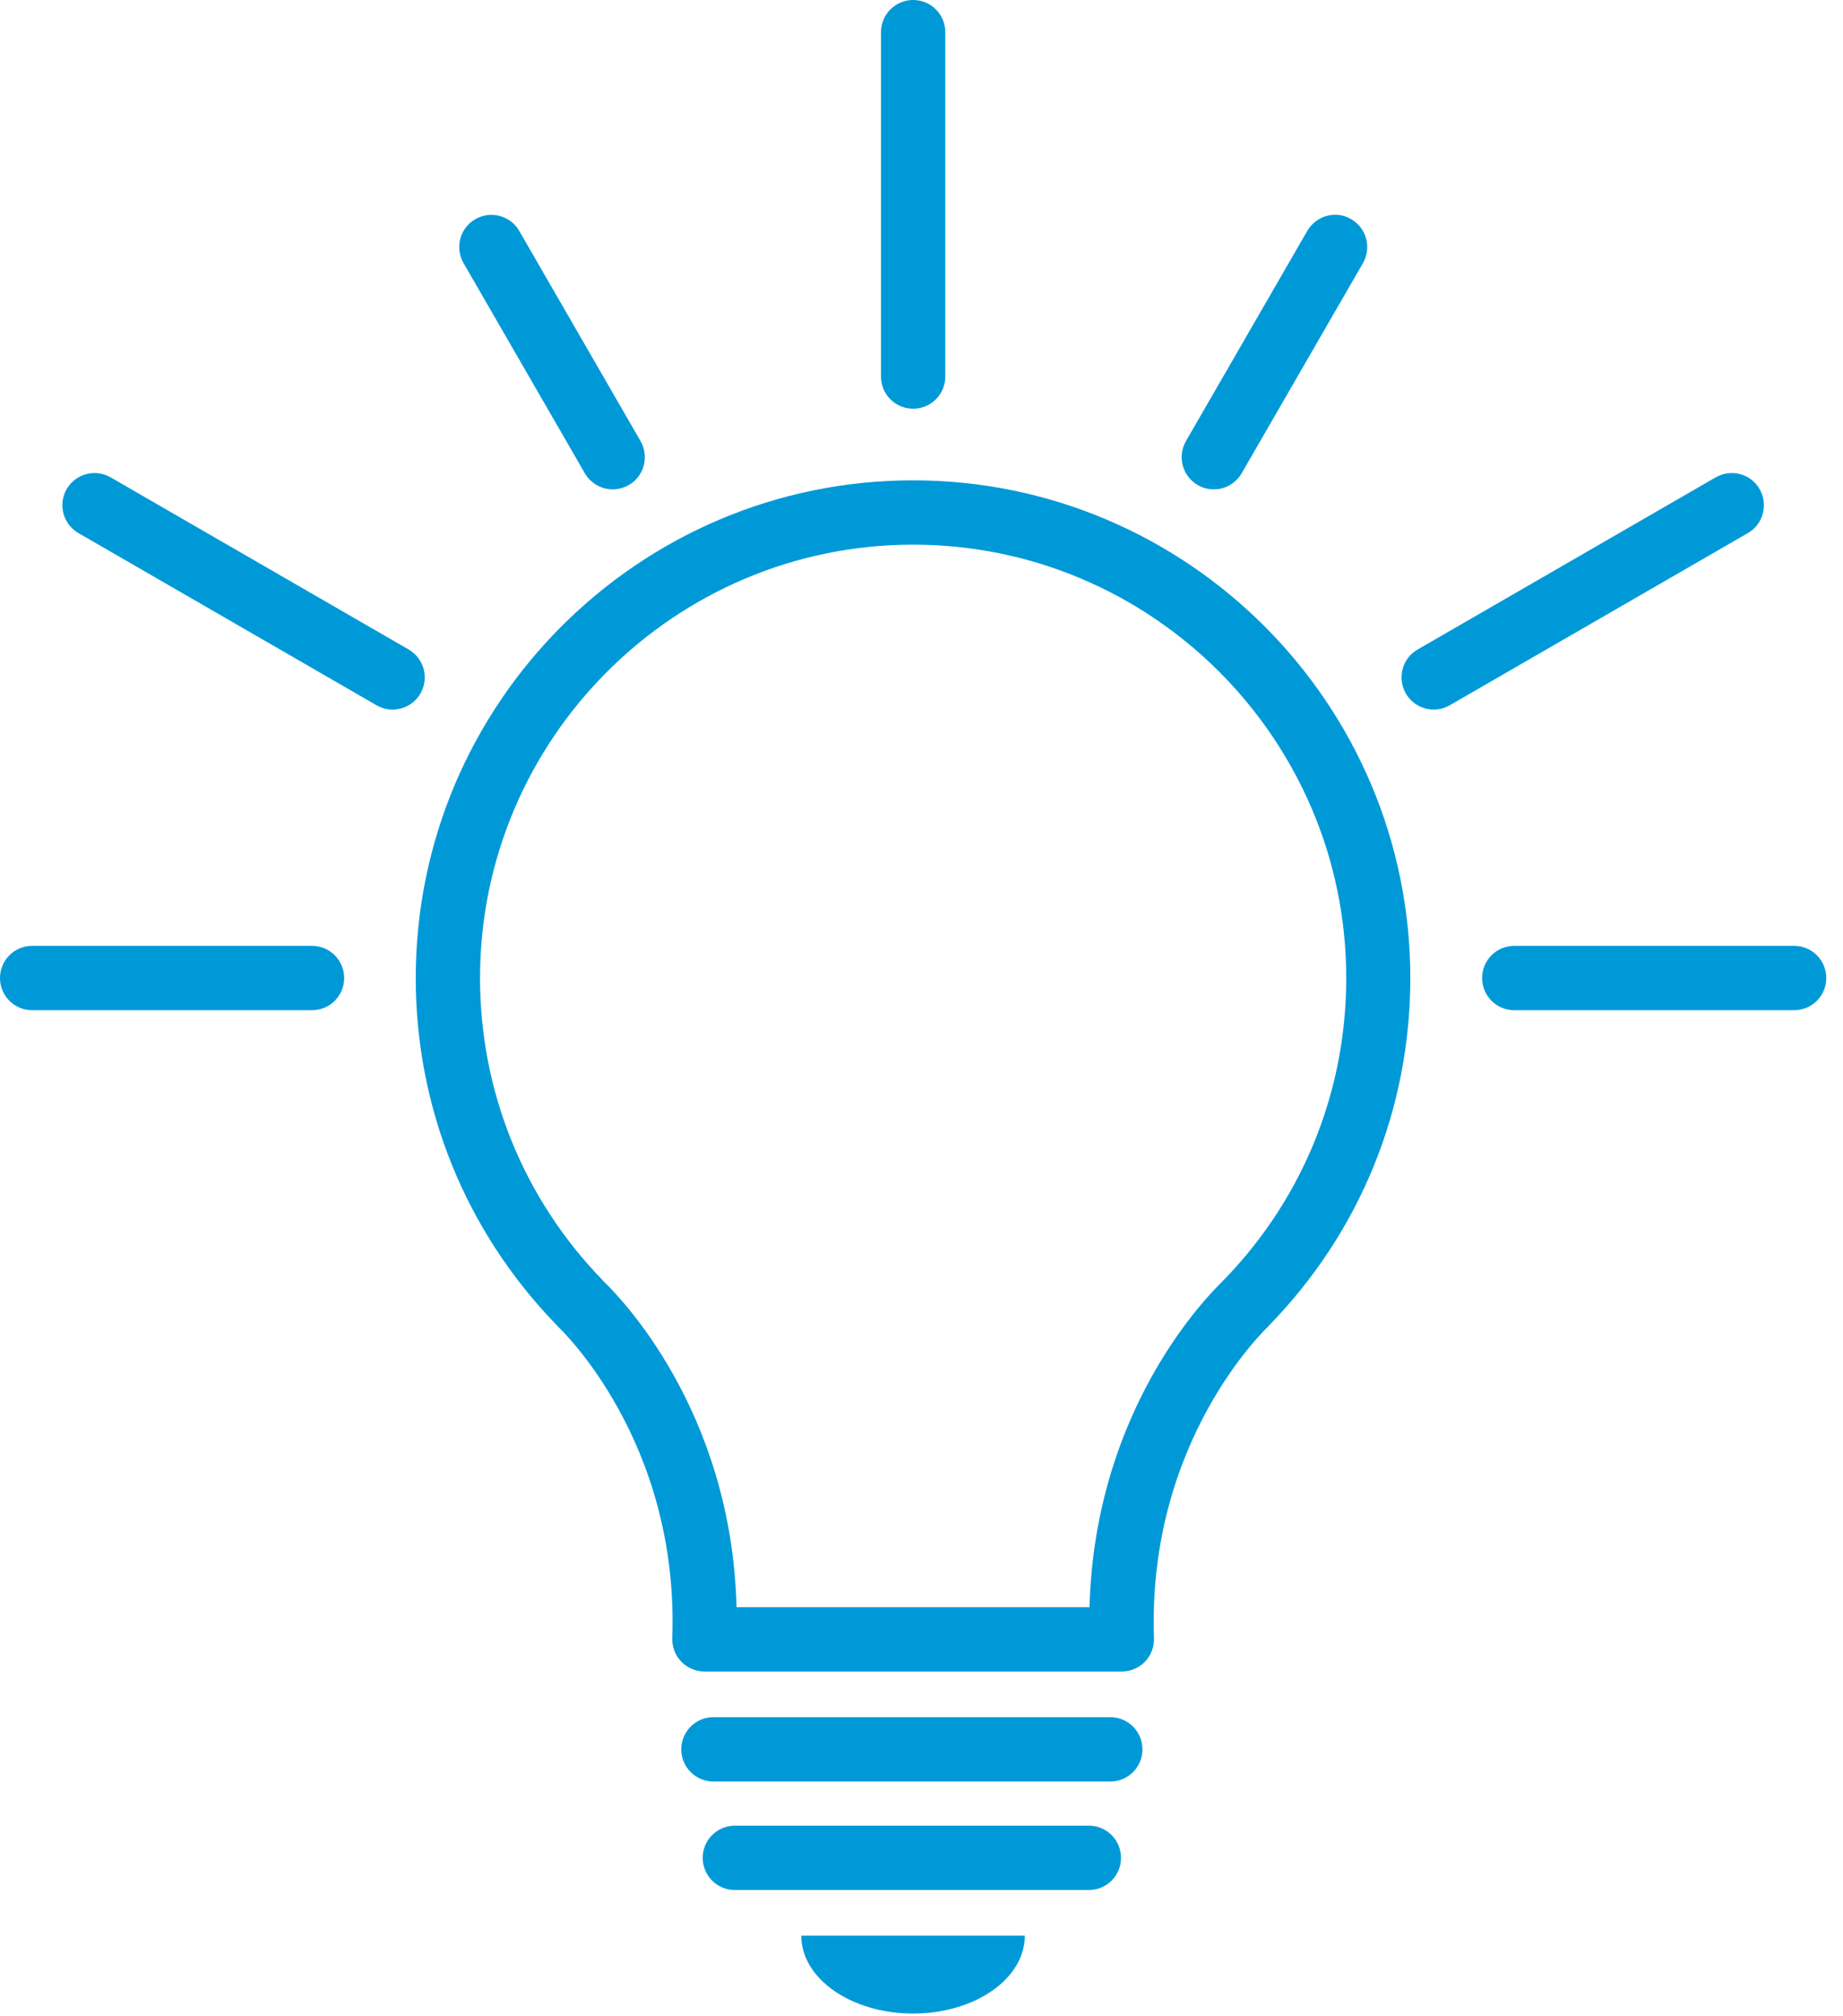
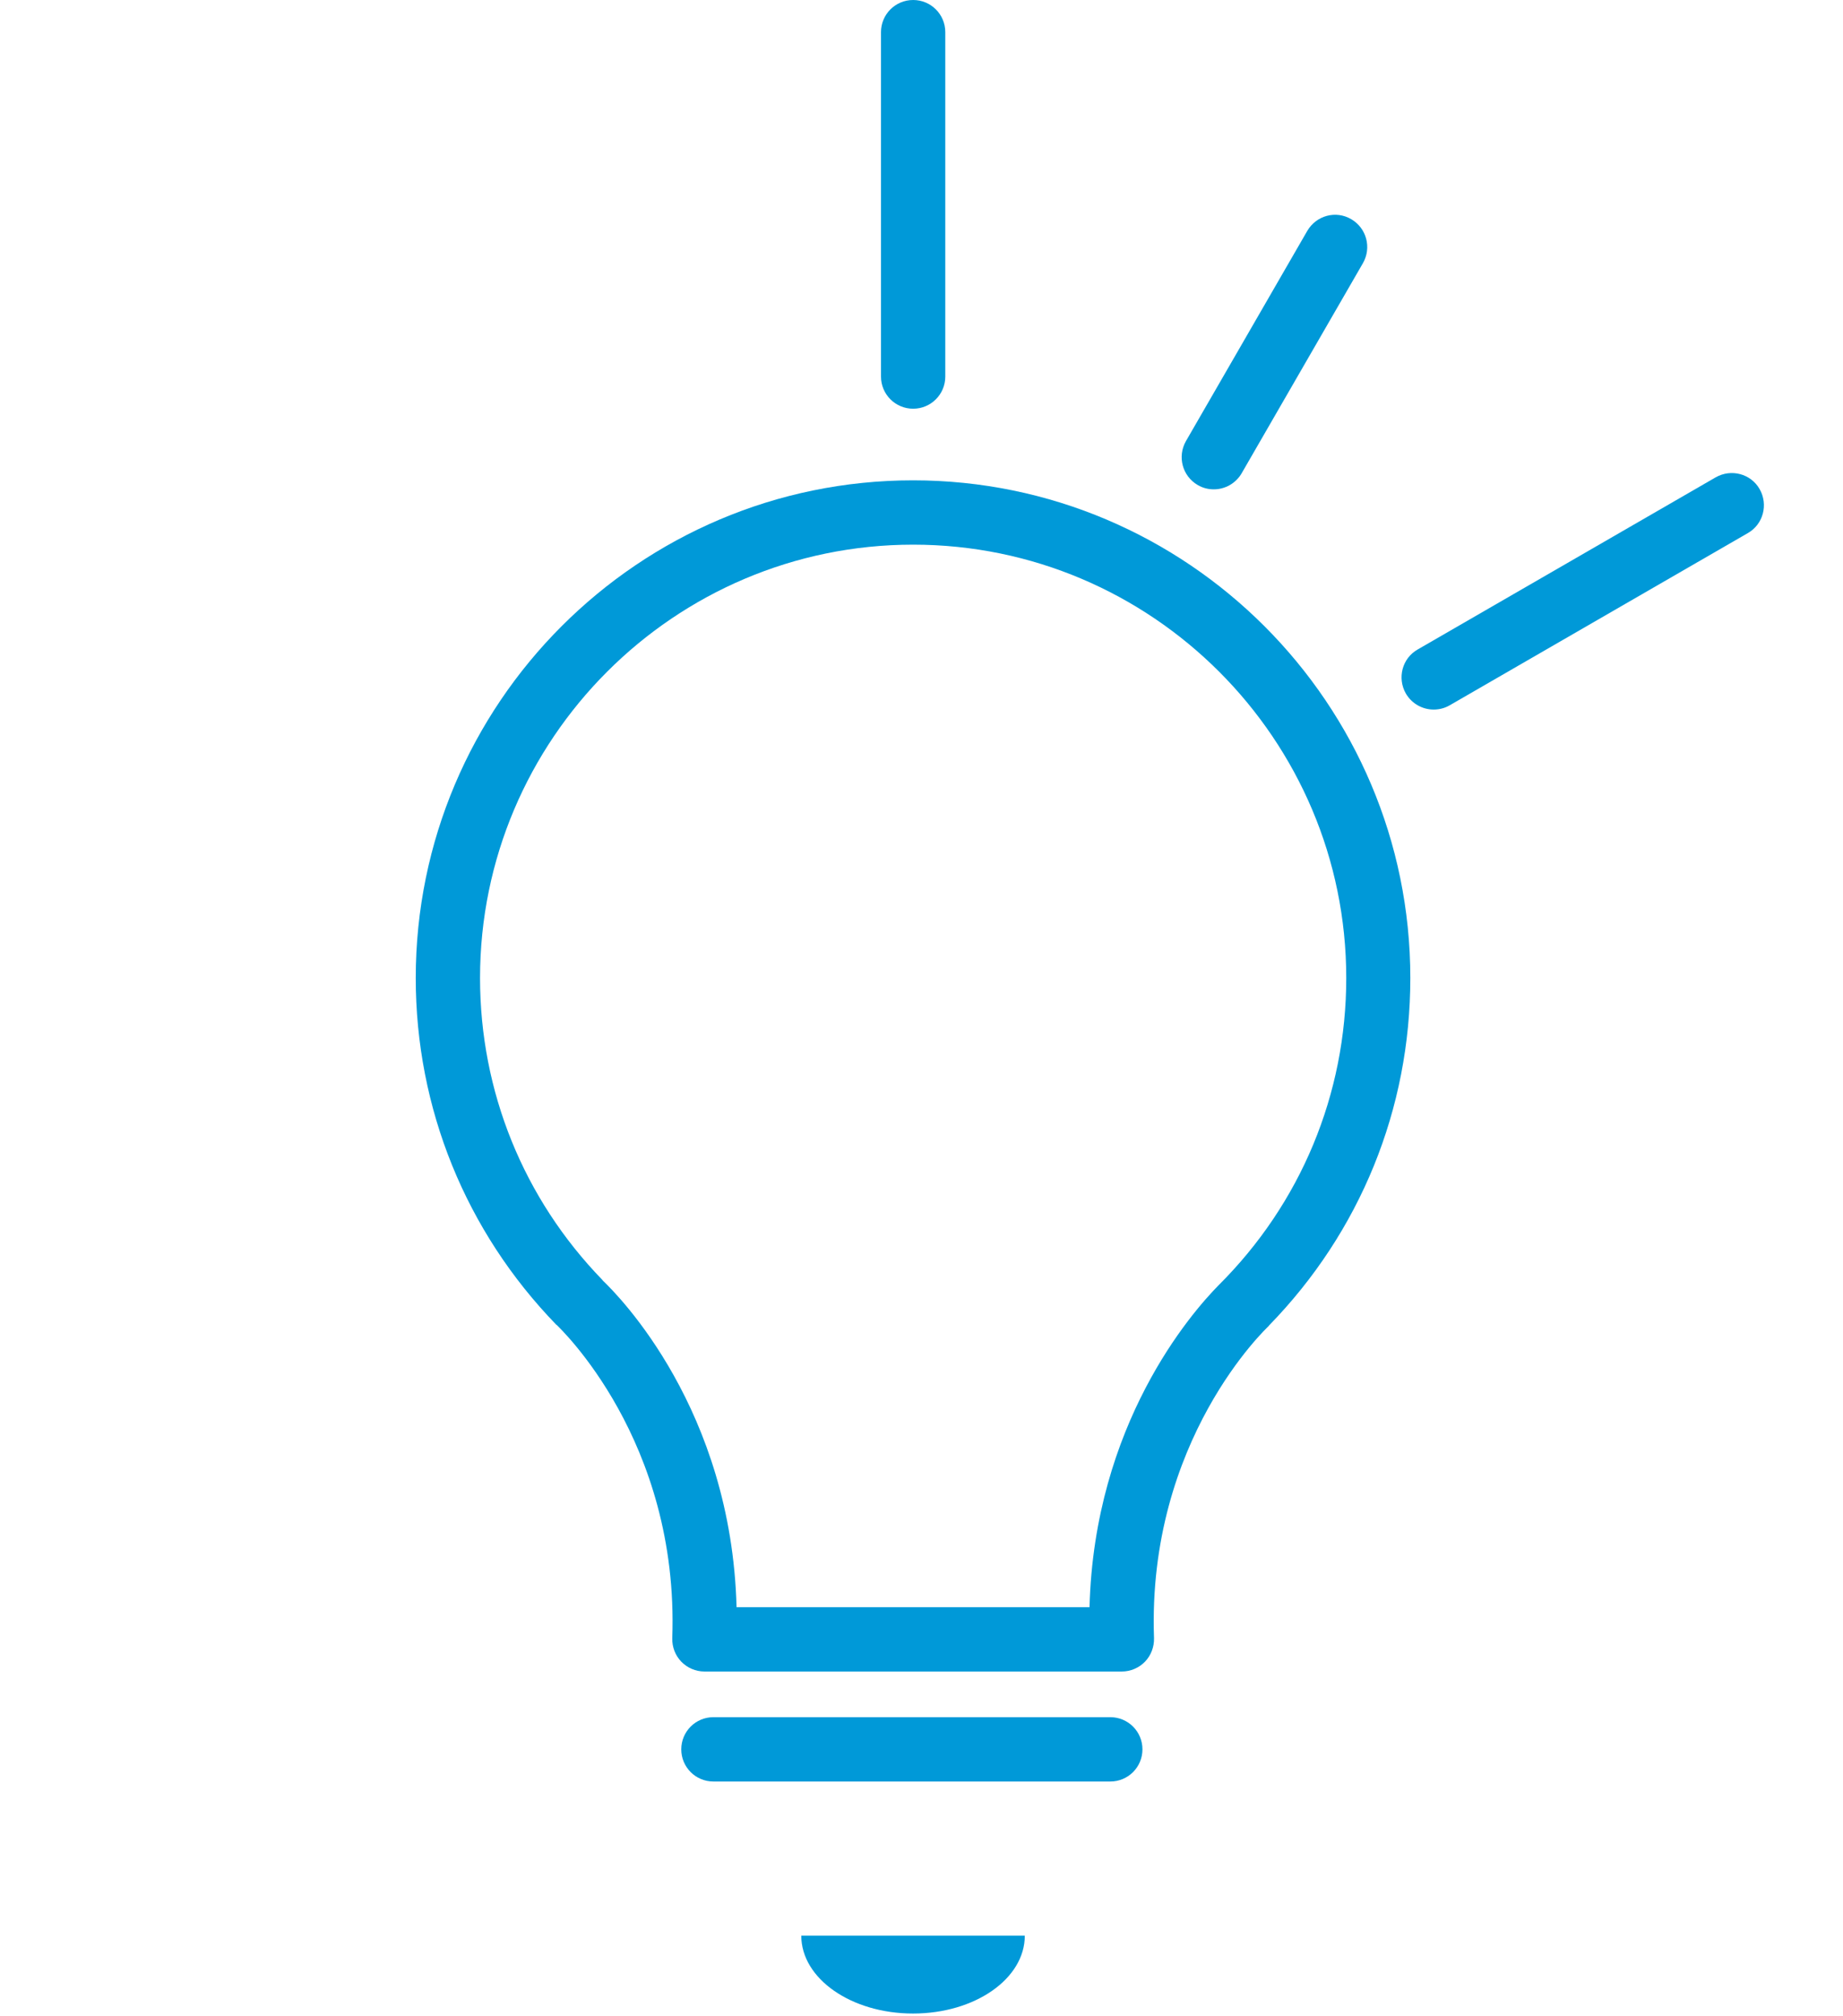
<svg xmlns="http://www.w3.org/2000/svg" width="86" height="94" viewBox="0 0 86 94" fill="none">
  <path d="M42.61 19.06C43.44 19.06 44.11 18.39 44.11 17.56V1.5C44.11 0.67 43.44 0 42.61 0C41.78 0 41.11 0.67 41.11 1.5V17.56C41.11 18.39 41.78 19.06 42.61 19.06Z" fill="#0099D8" />
-   <path d="M83.72 44.11H70.66C69.83 44.11 69.16 44.78 69.16 45.61C69.16 46.44 69.83 47.11 70.66 47.11H83.72C84.55 47.11 85.22 46.44 85.22 45.61C85.22 44.78 84.55 44.11 83.72 44.11Z" fill="#0099D8" />
-   <path d="M14.56 44.11H1.5C0.67 44.11 0 44.78 0 45.61C0 46.44 0.67 47.11 1.5 47.11H14.56C15.39 47.11 16.06 46.44 16.06 45.61C16.06 44.78 15.39 44.11 14.56 44.11Z" fill="#0099D8" />
  <path d="M82.11 22.81C81.7 22.09 80.78 21.85 80.06 22.26L66.15 30.29C65.43 30.7 65.19 31.62 65.6 32.34C65.88 32.82 66.38 33.09 66.9 33.09C67.15 33.09 67.41 33.03 67.65 32.89L81.56 24.86C82.28 24.45 82.52 23.53 82.11 22.81Z" fill="#0099D8" />
  <path d="M55.89 22.62C56.13 22.76 56.38 22.82 56.64 22.82C57.16 22.82 57.66 22.55 57.94 22.07L63.6 12.27C64.01 11.55 63.77 10.64 63.05 10.22C62.33 9.8 61.42 10.05 61 10.77L55.34 20.57C54.93 21.29 55.17 22.2 55.89 22.62Z" fill="#0099D8" />
-   <path d="M27.29 22.07C27.57 22.55 28.07 22.82 28.59 22.82C28.84 22.82 29.1 22.76 29.34 22.62C30.06 22.21 30.3 21.29 29.89 20.57L24.23 10.77C23.82 10.05 22.9 9.81 22.18 10.22C21.46 10.63 21.22 11.55 21.63 12.27L27.29 22.07Z" fill="#0099D8" />
-   <path d="M19.07 30.29L5.16 22.26C4.44 21.85 3.53 22.09 3.11 22.81C2.7 23.53 2.94 24.44 3.66 24.86L17.57 32.89C17.81 33.03 18.06 33.09 18.32 33.09C18.84 33.09 19.34 32.82 19.62 32.34C20.03 31.62 19.79 30.71 19.07 30.29Z" fill="#0099D8" />
  <path d="M51.81 80.08H33.29C32.46 80.08 31.79 80.75 31.79 81.58C31.79 82.41 32.46 83.08 33.29 83.08H51.81C52.64 83.08 53.31 82.41 53.31 81.58C53.31 80.75 52.64 80.08 51.81 80.08Z" fill="#0099D8" />
-   <path d="M50.81 85.14H34.29C33.46 85.14 32.79 85.81 32.79 86.64C32.79 87.47 33.46 88.14 34.29 88.14H50.81C51.64 88.14 52.31 87.47 52.31 86.64C52.31 85.81 51.64 85.14 50.81 85.14Z" fill="#0099D8" />
  <path d="M42.61 93.9C45.49 93.9 47.82 92.28 47.82 90.27H37.39C37.39 92.27 39.72 93.9 42.6 93.9H42.61Z" fill="#0099D8" />
-   <path d="M42.61 22.4C29.81 22.4 19.4 32.81 19.4 45.61C19.4 51.68 21.73 57.42 25.96 61.78C25.96 61.78 25.97 61.78 25.98 61.79C26 61.81 26 61.83 26.02 61.85C26.08 61.9 31.7 67.15 31.37 76.4C31.36 76.81 31.51 77.2 31.79 77.49C32.07 77.78 32.46 77.95 32.87 77.95H52.35C52.76 77.95 53.15 77.78 53.43 77.49C53.71 77.2 53.86 76.8 53.85 76.4C53.52 67.14 59.14 61.9 59.19 61.85C59.2 61.84 59.21 61.82 59.22 61.81C63.47 57.45 65.81 51.72 65.81 45.61C65.81 32.81 55.4 22.4 42.6 22.4H42.61ZM50.84 74.95H34.37C34.13 65.73 28.88 60.43 28.12 59.71C28.12 59.71 28.12 59.69 28.11 59.69C24.43 55.9 22.4 50.9 22.4 45.61C22.4 34.47 31.47 25.4 42.61 25.4C53.75 25.4 62.82 34.47 62.82 45.61C62.82 51.03 60.7 56.12 56.86 59.94C55.59 61.23 51.06 66.41 50.84 74.96V74.95Z" fill="#0099D8" />
+   <path d="M42.61 22.4C29.81 22.4 19.4 32.81 19.4 45.61C19.4 51.68 21.73 57.42 25.96 61.78C25.96 61.78 25.97 61.78 25.98 61.79C26.08 61.9 31.7 67.15 31.37 76.4C31.36 76.81 31.51 77.2 31.79 77.49C32.07 77.78 32.46 77.95 32.87 77.95H52.35C52.76 77.95 53.15 77.78 53.43 77.49C53.71 77.2 53.86 76.8 53.85 76.4C53.52 67.14 59.14 61.9 59.19 61.85C59.2 61.84 59.21 61.82 59.22 61.81C63.47 57.45 65.81 51.72 65.81 45.61C65.81 32.81 55.4 22.4 42.6 22.4H42.61ZM50.84 74.95H34.37C34.13 65.73 28.88 60.43 28.12 59.71C28.12 59.71 28.12 59.69 28.11 59.69C24.43 55.9 22.4 50.9 22.4 45.61C22.4 34.47 31.47 25.4 42.61 25.4C53.75 25.4 62.82 34.47 62.82 45.61C62.82 51.03 60.7 56.12 56.86 59.94C55.59 61.23 51.06 66.41 50.84 74.96V74.95Z" fill="#0099D8" />
</svg>